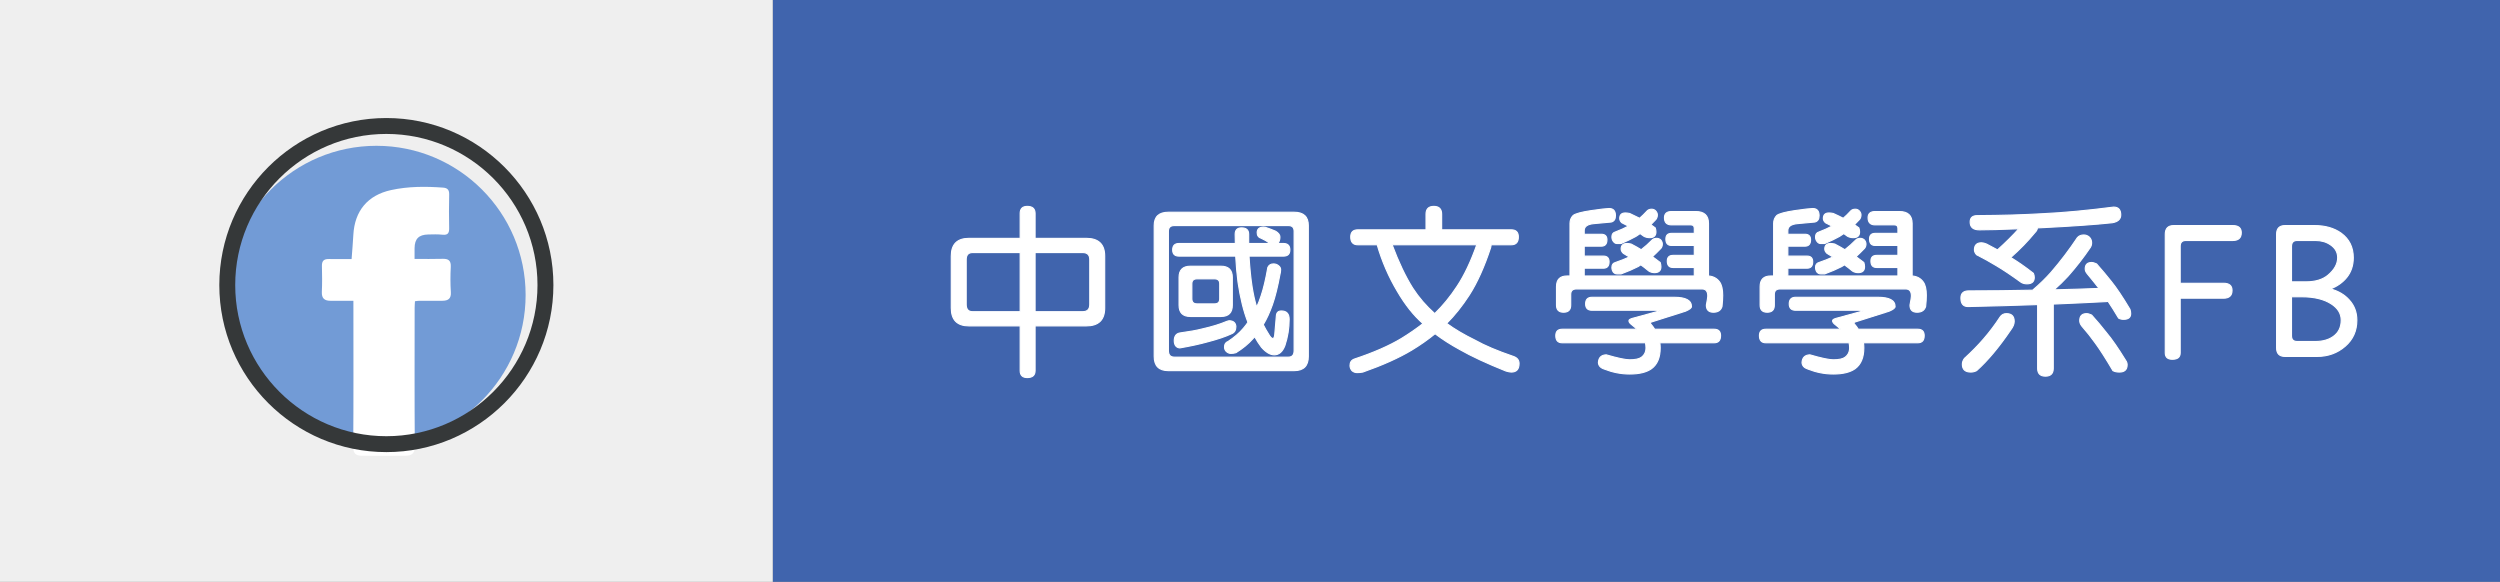
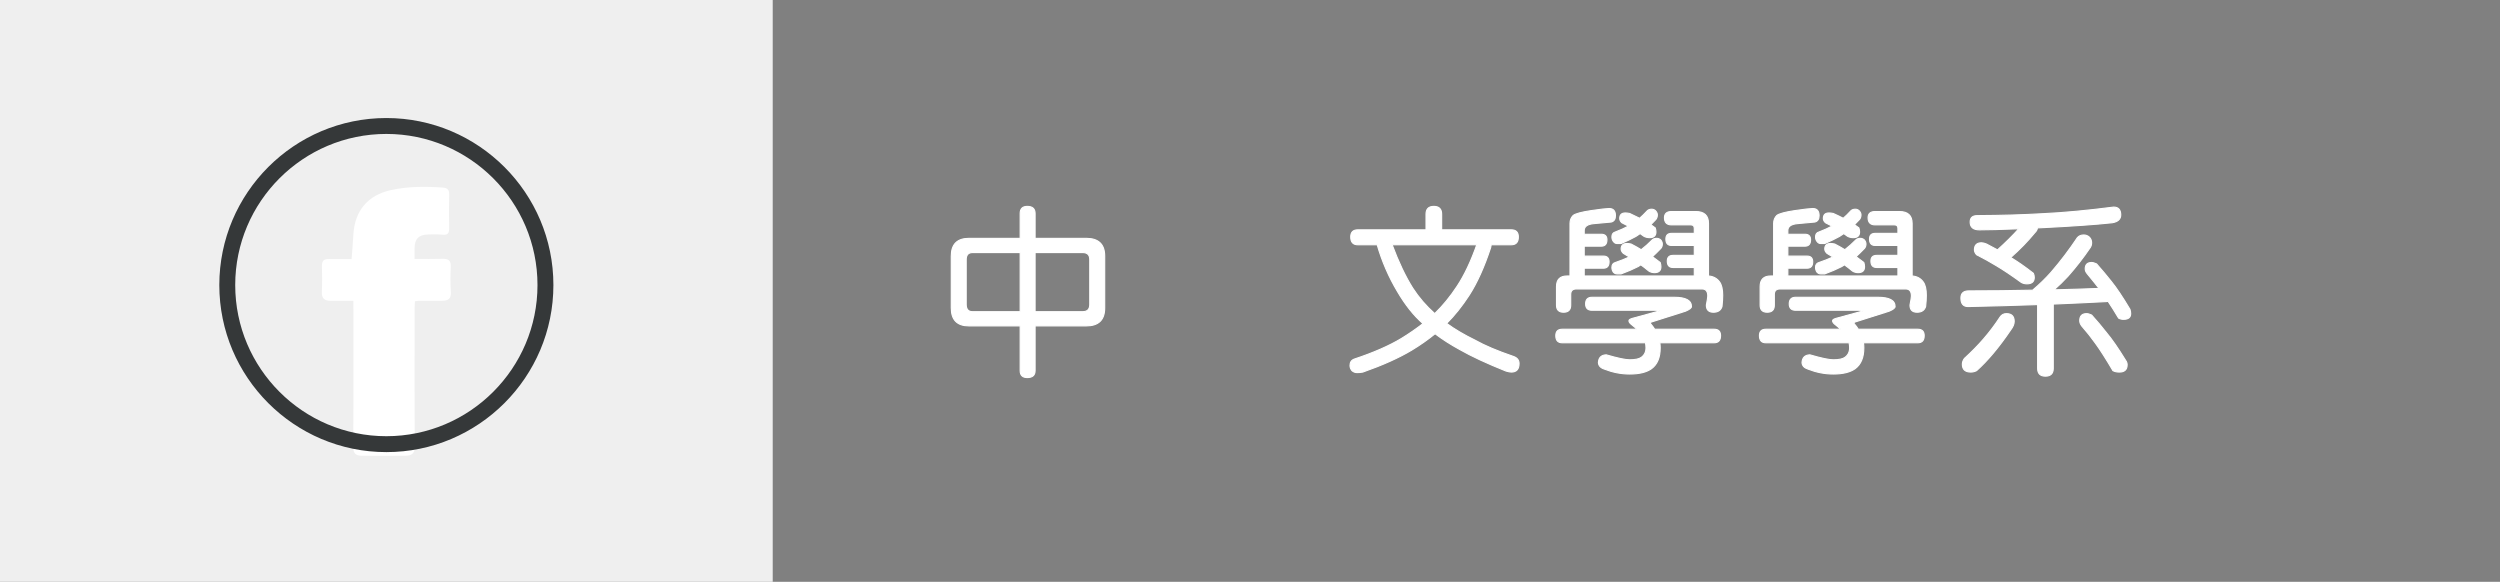
<svg xmlns="http://www.w3.org/2000/svg" version="1.1" id="圖層_1" x="0px" y="0px" width="550px" height="128px" viewBox="0 0 550 128" enable-background="new 0 0 550 128" xml:space="preserve">
  <rect x="0" y="0" width="550" height="128" fill="#808080" stroke="none" />
  <g>
-     <rect x="170" fill="#4064AD" width="380" height="128" />
    <rect x="0" fill="#EFEFEF" width="170" height="128" />
    <g>
      <path fill="#FFFFFF" stroke="#FFFFFF" stroke-width="0.25" stroke-miterlimit="10" d="M213.187,52.438h11.25v-5.469    c0-1.041,0.521-1.563,1.563-1.563c1.146,0,1.719,0.521,1.719,1.563v5.469h11.25c2.708,0,4.063,1.303,4.063,3.906V67.75    c0,2.631-1.354,3.945-4.063,3.945h-11.25v9.844c0,1.016-0.573,1.523-1.719,1.523c-1.042,0-1.563-0.508-1.563-1.523v-9.844h-11.25    c-2.604,0-3.906-1.314-3.906-3.945V56.344C209.281,53.74,210.583,52.438,213.187,52.438z M224.437,68.57V55.563h-10.469    c-0.938,0-1.406,0.521-1.406,1.563v9.844c0,1.068,0.469,1.602,1.406,1.602H224.437z M238.187,68.57    c1.041,0,1.563-0.533,1.563-1.602v-9.844c0-1.041-0.521-1.563-1.563-1.563h-10.469V68.57H238.187z" />
-       <path fill="#FFFFFF" stroke="#FFFFFF" stroke-width="0.25" stroke-miterlimit="10" d="M257.049,46.695h27.656    c2.084,0,3.125,0.977,3.125,2.93v28.789c0,2.083-1.041,3.125-3.125,3.125h-27.656c-2.084,0-3.125-1.042-3.125-3.125V49.625    C253.924,47.672,254.965,46.695,257.049,46.695z M283.455,78.57c0.834,0,1.25-0.482,1.25-1.445v-26.25    c0-0.833-0.416-1.25-1.25-1.25h-25.117c-0.859,0-1.289,0.417-1.289,1.25v26.25c0,0.963,0.43,1.445,1.289,1.445H283.455z     M282.361,53.57c0.938,0,1.406,0.469,1.406,1.406c0,0.912-0.469,1.367-1.406,1.367h-7.578c0.156,2.631,0.391,4.936,0.703,6.914    c0.26,1.589,0.585,3.034,0.976,4.336c0.365-0.781,0.689-1.614,0.977-2.5c0.547-1.614,1.041-3.697,1.484-6.25    c0.234-0.521,0.65-0.781,1.25-0.781c0.416,0,0.781,0.131,1.094,0.391c0.313,0.234,0.469,0.521,0.469,0.859    c0,0.365-0.053,0.729-0.156,1.094c-0.494,2.683-1.041,4.883-1.641,6.602c-0.6,1.693-1.275,3.164-2.031,4.414    c0.365,0.729,0.756,1.42,1.172,2.07c0.365,0.651,0.678,0.977,0.938,0.977c0.234,0,0.377-0.299,0.43-0.898l0.352-4.102    c0.053-0.703,0.416-1.055,1.094-1.055c1.146,0,1.719,0.612,1.719,1.836c0,1.979-0.313,3.906-0.938,5.781    c-0.521,1.354-1.303,2.031-2.344,2.031c-0.885,0-1.822-0.561-2.813-1.68c-0.494-0.65-0.99-1.419-1.484-2.305    c-0.156,0.156-0.299,0.313-0.429,0.469c-0.964,1.094-2.201,2.109-3.711,3.047c-0.365,0.104-0.729,0.156-1.094,0.156    c-0.365,0-0.703-0.144-1.016-0.43c-0.261-0.261-0.391-0.586-0.391-0.977c0-0.625,0.26-1.028,0.781-1.211    c1.38-0.911,2.5-1.875,3.359-2.891c0.364-0.416,0.703-0.859,1.016-1.328c-0.938-2.396-1.667-5.338-2.188-8.828    c-0.234-1.797-0.404-3.711-0.508-5.742h-12.461c-0.938,0-1.406-0.455-1.406-1.367c0-0.938,0.469-1.406,1.406-1.406h12.383    c-0.026-0.703-0.039-1.38-0.039-2.031c0-0.938,0.469-1.406,1.406-1.406c1.041,0,1.563,0.469,1.563,1.406c0,0.678,0,1.354,0,2.031    h4.726c-0.625-0.469-1.264-0.846-1.914-1.133c-0.625-0.182-0.938-0.599-0.938-1.25c0-0.807,0.469-1.211,1.406-1.211    c0.053,0,0.182,0.014,0.391,0.039c0.65,0.209,1.406,0.495,2.266,0.859c0.625,0.391,0.938,0.808,0.938,1.25    c0,0.651-0.17,1.133-0.508,1.445H282.361z M270.487,70.563c0.885,0.053,1.354,0.482,1.406,1.289c0,0.781-0.313,1.303-0.938,1.563    c-1.328,0.625-3.1,1.225-5.313,1.797c-1.667,0.469-3.698,0.911-6.094,1.328c-0.781-0.078-1.186-0.599-1.211-1.563    c0-0.989,0.403-1.563,1.211-1.719c2.109-0.286,3.763-0.586,4.961-0.898c2.083-0.469,3.867-1.016,5.352-1.641    C270.122,70.615,270.331,70.563,270.487,70.563z M261.893,58.57h6.719c1.666,0,2.5,0.82,2.5,2.461v6.094    c0,1.667-0.834,2.5-2.5,2.5h-6.719c-1.667,0-2.5-0.833-2.5-2.5v-6.094C259.393,59.391,260.226,58.57,261.893,58.57z     M267.206,66.852c0.755,0,1.133-0.377,1.133-1.133v-3.281c0-0.729-0.378-1.094-1.133-1.094h-3.867    c-0.756,0-1.133,0.365-1.133,1.094v3.281c0,0.756,0.377,1.133,1.133,1.133H267.206z" />
      <path fill="#FFFFFF" stroke="#FFFFFF" stroke-width="0.25" stroke-miterlimit="10" d="M315.443,45.406    c1.146,0,1.719,0.573,1.719,1.719v3.438h15.313c1.041,0,1.563,0.521,1.563,1.563c0,1.146-0.521,1.719-1.563,1.719h-4.414    c-0.025,0.209-0.064,0.417-0.117,0.625c-1.406,4.271-2.982,7.761-4.727,10.469c-1.537,2.37-3.189,4.44-4.961,6.211    c1.744,1.276,3.842,2.514,6.289,3.711c2.084,1.172,4.883,2.356,8.398,3.555c0.834,0.286,1.25,0.807,1.25,1.563    c0,1.25-0.572,1.875-1.719,1.875c-0.234,0-0.625-0.078-1.172-0.234c-4.219-1.693-7.604-3.269-10.156-4.727    c-2.006-1.094-3.814-2.252-5.43-3.477c-1.563,1.276-3.268,2.475-5.117,3.594c-2.813,1.692-6.406,3.307-10.781,4.844    c-0.416,0.078-0.834,0.117-1.25,0.117c-0.443,0-0.82-0.144-1.133-0.43c-0.287-0.339-0.43-0.717-0.43-1.133    c0-0.703,0.313-1.172,0.938-1.406c4.244-1.406,7.721-2.93,10.43-4.57c1.693-1.041,3.256-2.122,4.688-3.242    c-2.031-1.771-3.906-4.127-5.625-7.07c-1.9-3.177-3.385-6.602-4.453-10.273h-4.258c-1.041,0-1.563-0.572-1.563-1.719    c0-1.041,0.521-1.563,1.563-1.563h15v-3.438C313.725,45.979,314.297,45.406,315.443,45.406z M306.264,53.844    c1.432,3.828,2.943,7.006,4.531,9.531c1.328,2.058,2.943,3.933,4.844,5.625c1.797-1.744,3.438-3.75,4.922-6.016    c1.588-2.396,3.033-5.442,4.336-9.141H306.264z" />
      <path fill="#FFFFFF" stroke="#FFFFFF" stroke-width="0.25" stroke-miterlimit="10" d="M350.244,65.406h18.125    c2.5,0,3.75,0.678,3.75,2.031c0,0.313-0.43,0.651-1.289,1.016l-7.383,2.344c-0.262,0.078-0.391,0.156-0.391,0.234    s0.078,0.209,0.234,0.391c0.285,0.339,0.533,0.678,0.742,1.016h13.086c0.938,0,1.406,0.469,1.406,1.406    c0,1.042-0.469,1.563-1.406,1.563h-11.953c0.051,0.365,0.078,0.742,0.078,1.133c0,2.109-0.639,3.633-1.914,4.57    c-1.094,0.781-2.695,1.172-4.805,1.172c-1.875,0-3.738-0.365-5.586-1.094c-0.809-0.261-1.238-0.729-1.289-1.406    c0.051-1.094,0.625-1.667,1.719-1.719c2.5,0.729,4.219,1.094,5.156,1.094c1.223,0,2.082-0.183,2.578-0.547    c0.676-0.495,1.016-1.186,1.016-2.07c0-0.391-0.039-0.768-0.117-1.133h-18.32c-0.938,0-1.406-0.521-1.406-1.563    c0-0.938,0.469-1.406,1.406-1.406h16.484c-0.365-0.338-0.781-0.689-1.25-1.055c-0.365-0.286-0.547-0.56-0.547-0.82    c0-0.208,0.285-0.391,0.859-0.547l5.859-1.602c0-0.104-0.313-0.156-0.938-0.156h-13.906c-0.938,0-1.406-0.469-1.406-1.406    C348.838,65.889,349.307,65.406,350.244,65.406z M353.994,45.875c0.938,0,1.406,0.521,1.406,1.563c0,0.781-0.313,1.25-0.938,1.406    l-3.828,0.352c-1.406,0.131-2.109,0.639-2.109,1.523v0.82h3.75c0.832,0,1.25,0.404,1.25,1.211c0,0.938-0.418,1.406-1.25,1.406    h-3.75v2.188h4.219c0.832,0,1.25,0.417,1.25,1.25c0,0.938-0.418,1.406-1.25,1.406h-4.219v1.719h24.219v-1.875h-4.688    c-0.834,0-1.25-0.469-1.25-1.406c0-0.833,0.416-1.25,1.25-1.25h4.688V54h-5c-0.834,0-1.25-0.469-1.25-1.406    c0-0.833,0.416-1.25,1.25-1.25h5V50.25c0-0.521-0.262-0.781-0.781-0.781h-4.219c-1.043,0-1.563-0.521-1.563-1.563    c0-0.911,0.52-1.367,1.563-1.367h5.313c1.875,0,2.813,0.873,2.813,2.617v11.563c1.041,0.078,1.848,0.508,2.422,1.289    c0.469,0.625,0.703,1.615,0.703,2.969c0,0.703-0.053,1.523-0.156,2.461c-0.262,0.834-0.887,1.25-1.875,1.25    c-1.043,0-1.563-0.521-1.563-1.563c0.207-1.067,0.313-1.731,0.313-1.992c0-1.041-0.418-1.563-1.25-1.563h-27.656    c-0.834,0-1.25,0.404-1.25,1.211v2.344c0,1.042-0.521,1.563-1.563,1.563c-1.043,0-1.563-0.521-1.563-1.563v-4.063    c0-1.563,0.781-2.344,2.344-2.344h0.625V49.156c0-0.703,0.234-1.289,0.703-1.758c0.52-0.391,1.822-0.742,3.906-1.055    C352.145,46.031,353.473,45.875,353.994,45.875z M363.369,46.031c0.338,0,0.625,0.117,0.859,0.352    c0.26,0.287,0.391,0.586,0.391,0.898c0,0.365-0.105,0.69-0.313,0.977c-0.418,0.443-0.795,0.834-1.133,1.172    c0.313,0.209,0.637,0.443,0.977,0.703c0.104,0.287,0.156,0.586,0.156,0.898c0,0.834-0.457,1.25-1.367,1.25    c-0.496,0-0.926-0.104-1.289-0.313c-0.313-0.208-0.586-0.403-0.82-0.586c-0.313,0.234-0.625,0.443-0.938,0.625    c-0.938,0.521-2.02,1.042-3.242,1.563h-0.938c-0.287,0-0.547-0.156-0.781-0.469c-0.209-0.286-0.313-0.611-0.313-0.977    c0-0.599,0.26-0.963,0.781-1.094c1.094-0.416,2.043-0.846,2.852-1.289c-0.469-0.234-0.951-0.481-1.445-0.742    c-0.313-0.286-0.469-0.599-0.469-0.938c0-0.807,0.416-1.211,1.25-1.211c0.26,0,0.572,0.039,0.938,0.117    c0.807,0.365,1.535,0.717,2.188,1.055c0.494-0.416,1.066-0.977,1.719-1.68C362.666,46.136,362.979,46.031,363.369,46.031z     M364.463,52.438c0.338,0,0.637,0.117,0.898,0.352c0.234,0.287,0.352,0.586,0.352,0.898c0,0.365-0.105,0.678-0.313,0.938    c-0.73,0.756-1.355,1.367-1.875,1.836c0.52,0.391,1.094,0.82,1.719,1.289c0.104,0.313,0.156,0.625,0.156,0.938    c0,0.859-0.469,1.289-1.406,1.289c-0.469,0-0.887-0.117-1.25-0.352c-0.625-0.521-1.211-0.977-1.758-1.367    c-0.209,0.131-0.418,0.261-0.625,0.391c-1.068,0.547-2.305,1.081-3.711,1.602h-0.938c-0.287,0-0.547-0.13-0.781-0.391    c-0.209-0.313-0.313-0.65-0.313-1.016c0-0.599,0.26-0.963,0.781-1.094c1.145-0.391,2.16-0.794,3.047-1.211    c-0.443-0.286-0.887-0.56-1.328-0.82c-0.313-0.313-0.469-0.625-0.469-0.938c0-0.807,0.43-1.211,1.289-1.211    c0.234,0,0.533,0.039,0.898,0.117c0.807,0.417,1.549,0.834,2.227,1.25c0.051-0.052,0.117-0.104,0.195-0.156    c0.625-0.469,1.379-1.146,2.266-2.031C363.76,52.542,364.072,52.438,364.463,52.438z" />
      <path fill="#FFFFFF" stroke="#FFFFFF" stroke-width="0.25" stroke-miterlimit="10" d="M395.043,65.406h18.125    c2.5,0,3.75,0.678,3.75,2.031c0,0.313-0.43,0.651-1.289,1.016l-7.383,2.344c-0.26,0.078-0.391,0.156-0.391,0.234    s0.078,0.209,0.234,0.391c0.287,0.339,0.533,0.678,0.742,1.016h13.086c0.938,0,1.406,0.469,1.406,1.406    c0,1.042-0.469,1.563-1.406,1.563h-11.953c0.053,0.365,0.078,0.742,0.078,1.133c0,2.109-0.639,3.633-1.914,4.57    c-1.094,0.781-2.695,1.172-4.805,1.172c-1.875,0-3.736-0.365-5.586-1.094c-0.807-0.261-1.236-0.729-1.289-1.406    c0.053-1.094,0.625-1.667,1.719-1.719c2.5,0.729,4.219,1.094,5.156,1.094c1.225,0,2.084-0.183,2.578-0.547    c0.678-0.495,1.016-1.186,1.016-2.07c0-0.391-0.039-0.768-0.117-1.133h-18.32c-0.938,0-1.406-0.521-1.406-1.563    c0-0.938,0.469-1.406,1.406-1.406h16.484c-0.365-0.338-0.781-0.689-1.25-1.055c-0.365-0.286-0.547-0.56-0.547-0.82    c0-0.208,0.287-0.391,0.859-0.547l5.859-1.602c0-0.104-0.313-0.156-0.938-0.156h-13.906c-0.938,0-1.406-0.469-1.406-1.406    C393.637,65.889,394.105,65.406,395.043,65.406z M398.793,45.875c0.938,0,1.406,0.521,1.406,1.563c0,0.781-0.313,1.25-0.938,1.406    l-3.828,0.352c-1.406,0.131-2.109,0.639-2.109,1.523v0.82h3.75c0.834,0,1.25,0.404,1.25,1.211c0,0.938-0.416,1.406-1.25,1.406    h-3.75v2.188h4.219c0.834,0,1.25,0.417,1.25,1.25c0,0.938-0.416,1.406-1.25,1.406h-4.219v1.719h24.219v-1.875h-4.688    c-0.834,0-1.25-0.469-1.25-1.406c0-0.833,0.416-1.25,1.25-1.25h4.688V54h-5c-0.834,0-1.25-0.469-1.25-1.406    c0-0.833,0.416-1.25,1.25-1.25h5V50.25c0-0.521-0.26-0.781-0.781-0.781h-4.219c-1.041,0-1.563-0.521-1.563-1.563    c0-0.911,0.521-1.367,1.563-1.367h5.313c1.875,0,2.813,0.873,2.813,2.617v11.563c1.041,0.078,1.85,0.508,2.422,1.289    c0.469,0.625,0.703,1.615,0.703,2.969c0,0.703-0.053,1.523-0.156,2.461c-0.26,0.834-0.885,1.25-1.875,1.25    c-1.041,0-1.563-0.521-1.563-1.563c0.209-1.067,0.313-1.731,0.313-1.992c0-1.041-0.416-1.563-1.25-1.563h-27.656    c-0.834,0-1.25,0.404-1.25,1.211v2.344c0,1.042-0.521,1.563-1.563,1.563s-1.563-0.521-1.563-1.563v-4.063    c0-1.563,0.781-2.344,2.344-2.344h0.625V49.156c0-0.703,0.234-1.289,0.703-1.758c0.521-0.391,1.822-0.742,3.906-1.055    C396.943,46.031,398.271,45.875,398.793,45.875z M408.168,46.031c0.338,0,0.625,0.117,0.859,0.352    c0.26,0.287,0.391,0.586,0.391,0.898c0,0.365-0.104,0.69-0.313,0.977c-0.416,0.443-0.795,0.834-1.133,1.172    c0.313,0.209,0.639,0.443,0.977,0.703c0.104,0.287,0.156,0.586,0.156,0.898c0,0.834-0.455,1.25-1.367,1.25    c-0.494,0-0.924-0.104-1.289-0.313c-0.313-0.208-0.586-0.403-0.82-0.586c-0.313,0.234-0.625,0.443-0.938,0.625    c-0.938,0.521-2.018,1.042-3.242,1.563h-0.938c-0.287,0-0.547-0.156-0.781-0.469c-0.209-0.286-0.313-0.611-0.313-0.977    c0-0.599,0.26-0.963,0.781-1.094c1.094-0.416,2.045-0.846,2.852-1.289c-0.469-0.234-0.951-0.481-1.445-0.742    c-0.313-0.286-0.469-0.599-0.469-0.938c0-0.807,0.416-1.211,1.25-1.211c0.26,0,0.572,0.039,0.938,0.117    c0.807,0.365,1.537,0.717,2.188,1.055c0.494-0.416,1.068-0.977,1.719-1.68C407.465,46.136,407.777,46.031,408.168,46.031z     M409.262,52.438c0.338,0,0.639,0.117,0.898,0.352c0.234,0.287,0.352,0.586,0.352,0.898c0,0.365-0.104,0.678-0.313,0.938    c-0.729,0.756-1.354,1.367-1.875,1.836c0.521,0.391,1.094,0.82,1.719,1.289c0.104,0.313,0.156,0.625,0.156,0.938    c0,0.859-0.469,1.289-1.406,1.289c-0.469,0-0.885-0.117-1.25-0.352c-0.625-0.521-1.211-0.977-1.758-1.367    c-0.209,0.131-0.416,0.261-0.625,0.391c-1.068,0.547-2.305,1.081-3.711,1.602h-0.938c-0.287,0-0.547-0.13-0.781-0.391    c-0.209-0.313-0.313-0.65-0.313-1.016c0-0.599,0.26-0.963,0.781-1.094c1.146-0.391,2.162-0.794,3.047-1.211    c-0.443-0.286-0.885-0.56-1.328-0.82c-0.313-0.313-0.469-0.625-0.469-0.938c0-0.807,0.43-1.211,1.289-1.211    c0.234,0,0.533,0.039,0.898,0.117c0.807,0.417,1.549,0.834,2.227,1.25c0.053-0.052,0.117-0.104,0.195-0.156    c0.625-0.469,1.381-1.146,2.266-2.031C408.559,52.542,408.871,52.438,409.262,52.438z" />
      <path fill="#FFFFFF" stroke="#FFFFFF" stroke-width="0.25" stroke-miterlimit="10" d="M458.438,51.695    c0.441,0,0.846,0.156,1.211,0.469c0.338,0.339,0.508,0.756,0.508,1.25c0,0.391-0.105,0.742-0.313,1.055    c-1.484,2.188-3.125,4.297-4.922,6.328c-0.938,1.016-1.953,2.006-3.047,2.969c3.463-0.078,6.77-0.182,9.922-0.313    c-0.809-1.041-1.668-2.109-2.578-3.203c-0.313-0.364-0.469-0.729-0.469-1.094c0-0.938,0.469-1.406,1.406-1.406    c0.285,0,0.65,0.104,1.094,0.313c1.197,1.354,2.277,2.644,3.242,3.867c1.119,1.381,2.486,3.425,4.102,6.133    c0.104,0.313,0.156,0.625,0.156,0.938c0,0.834-0.521,1.25-1.563,1.25c-0.418,0-0.781-0.091-1.094-0.273    c-0.834-1.406-1.602-2.63-2.305-3.672c-0.105,0.026-0.223,0.039-0.352,0.039c-3.984,0.209-7.891,0.391-11.719,0.547v14.141    c0,1.146-0.574,1.719-1.719,1.719c-1.146,0-1.719-0.573-1.719-1.719V67.008c-5.262,0.183-10.365,0.326-15.313,0.43    c-1.043,0-1.563-0.625-1.563-1.875c0-0.989,0.52-1.51,1.563-1.563c5,0,9.738-0.052,14.219-0.156    c1.51-1.275,2.863-2.591,4.063-3.945c2.109-2.447,4.035-4.986,5.781-7.617C457.369,51.891,457.838,51.695,458.438,51.695z     M441.406,69c1.145,0,1.719,0.573,1.719,1.719c0,0.573-0.262,1.198-0.781,1.875c-2.578,3.802-5.078,6.783-7.5,8.945    c-0.418,0.208-0.834,0.313-1.25,0.313c-1.25,0-1.875-0.573-1.875-1.719c0-0.443,0.156-0.873,0.469-1.289    c3.072-2.761,5.676-5.781,7.813-9.063C440.338,69.261,440.807,69,441.406,69z M465,45.563c1.041,0,1.563,0.573,1.563,1.719    c0,0.938-0.625,1.511-1.875,1.719c-3.646,0.391-8.594,0.742-14.844,1.055c-0.574,0.026-1.107,0.053-1.602,0.078    c-0.053,0.391-0.248,0.742-0.586,1.055c-1.512,1.85-3.281,3.672-5.313,5.469c1.432,0.834,3.098,1.992,5,3.477    c0.129,0.287,0.195,0.586,0.195,0.898c0,0.938-0.535,1.406-1.602,1.406c-0.469,0-0.887-0.104-1.25-0.313    c-2.188-1.588-4.037-2.825-5.547-3.711c-1.277-0.781-2.709-1.575-4.297-2.383c-0.313-0.364-0.469-0.716-0.469-1.055    c0-1.041,0.52-1.563,1.563-1.563c0.285,0,0.65,0.092,1.094,0.273c0.859,0.443,1.666,0.873,2.422,1.289    c1.822-1.641,3.385-3.189,4.688-4.648c-3.934,0.156-6.824,0.234-8.672,0.234c-1.355,0-2.031-0.572-2.031-1.719    c0-0.938,0.52-1.406,1.563-1.406c5.234-0.025,10.078-0.169,14.531-0.43C453.984,46.8,459.141,46.318,465,45.563z M459.063,69    c0.285,0,0.65,0.104,1.094,0.313c1.197,1.328,2.291,2.631,3.281,3.906c1.145,1.354,2.551,3.385,4.219,6.094    c0.207,0.286,0.313,0.599,0.313,0.938c0,1.067-0.574,1.602-1.719,1.602c-0.547,0-1.016-0.104-1.406-0.313    c-1.512-2.578-2.801-4.597-3.867-6.055c-0.887-1.25-1.889-2.513-3.008-3.789c-0.287-0.391-0.43-0.768-0.43-1.133    C457.539,69.521,458.047,69,459.063,69z" />
-       <path fill="#FFFFFF" stroke="#FFFFFF" stroke-width="0.25" stroke-miterlimit="10" d="M493.08,51.188    c0,1.146-0.625,1.719-1.875,1.719h-10.313c-0.834,0-1.25,0.43-1.25,1.289v8.125h9.531c1.25,0,1.875,0.521,1.875,1.563    c0,1.146-0.625,1.719-1.875,1.719h-9.531v12.031c0,0.938-0.572,1.406-1.719,1.406c-1.041,0-1.563-0.469-1.563-1.406V51.539    c0-1.275,0.625-1.914,1.875-1.914h12.969C492.455,49.625,493.08,50.146,493.08,51.188z" />
-       <path fill="#FFFFFF" stroke="#FFFFFF" stroke-width="0.25" stroke-miterlimit="10" d="M518.506,70.445    c0,2.344-0.859,4.258-2.578,5.742s-3.775,2.227-6.172,2.227h-7.031c-1.25,0-1.875-0.625-1.875-1.875v-25    c0-1.275,0.625-1.914,1.875-1.914h6.445c2.369,0,4.336,0.561,5.898,1.68c1.771,1.303,2.656,3.1,2.656,5.391    c0,1.693-0.482,3.139-1.445,4.336c-0.859,1.068-2.045,1.914-3.555,2.539c1.719,0.469,3.086,1.276,4.102,2.422    C517.945,67.217,518.506,68.701,518.506,70.445z M514.287,56.695c0-1.197-0.533-2.148-1.602-2.852    c-0.912-0.625-2.006-0.938-3.281-0.938h-4.023c-0.834,0-1.25,0.43-1.25,1.289v7.813h3.203c2.031,0,3.633-0.481,4.805-1.445    C513.57,59.365,514.287,58.076,514.287,56.695z M515.068,70.445c0-1.458-0.729-2.656-2.188-3.594    c-1.615-1.041-3.775-1.563-6.484-1.563h-2.266v8.594c0,0.834,0.416,1.25,1.25,1.25h3.984c1.615,0,2.93-0.364,3.945-1.094    C514.482,73.206,515.068,72.008,515.068,70.445z" />
    </g>
    <g>
      <rect x="21" fill="none" width="127.996" height="128" />
      <g>
        <g>
-           <circle fill-rule="evenodd" clip-rule="evenodd" fill="#729BD6" cx="82.817" cy="64.895" r="32.819" />
-         </g>
+           </g>
        <g>
          <path fill-rule="evenodd" clip-rule="evenodd" fill="#FFFFFF" d="M77.746,66.17c-1.83,0-3.402-0.013-4.973,0.004      c-1.338,0.013-2.036-0.49-1.967-1.965c0.089-1.891,0.068-3.791,0.018-5.683c-0.029-1.083,0.396-1.554,1.471-1.539      c1.672,0.022,3.344,0.006,5.057,0.006c0.141-1.904,0.29-3.61,0.382-5.321c0.284-5.273,3.149-8.732,8.307-9.858      c3.771-0.824,7.597-0.817,11.429-0.538c0.951,0.068,1.375,0.483,1.35,1.506c-0.063,2.474-0.054,4.95-0.006,7.424      c0.021,1.079-0.301,1.553-1.46,1.43c-1.043-0.113-2.103-0.075-3.152-0.051c-2.077,0.048-2.972,0.958-2.997,3.006      c-0.011,0.725-0.002,1.448-0.002,2.368c2.14,0,4.13,0.048,6.115-0.017c1.318-0.046,1.932,0.358,1.851,1.796      c-0.098,1.838-0.104,3.692,0.019,5.525c0.094,1.436-0.592,1.893-1.829,1.907c-1.737,0.017-3.476,0.002-5.211,0.008      c-0.252,0.002-0.505,0.057-0.856,0.098c-0.029,0.53-0.072,0.985-0.072,1.444c-0.004,10.161-0.043,20.321,0.036,30.482      c0.009,1.616-0.722,2.046-2.034,2.059c-3.212,0.027-6.425,0.023-9.635,0.003c-1.275-0.007-1.889-0.477-1.877-1.984      c0.078-10.055,0.039-20.111,0.039-30.166C77.746,67.544,77.746,66.975,77.746,66.17z" />
        </g>
        <g>
          <path fill="#353839" d="M84.997,99.464c-20.264,0-36.749-16.485-36.749-36.749s16.485-36.749,36.749-36.749      c20.265,0,36.751,16.485,36.751,36.749S105.261,99.464,84.997,99.464z M84.997,29.466c-18.333,0-33.249,14.915-33.249,33.249      s14.916,33.249,33.249,33.249c18.335,0,33.251-14.915,33.251-33.249S103.332,29.466,84.997,29.466z" />
        </g>
      </g>
    </g>
  </g>
</svg>